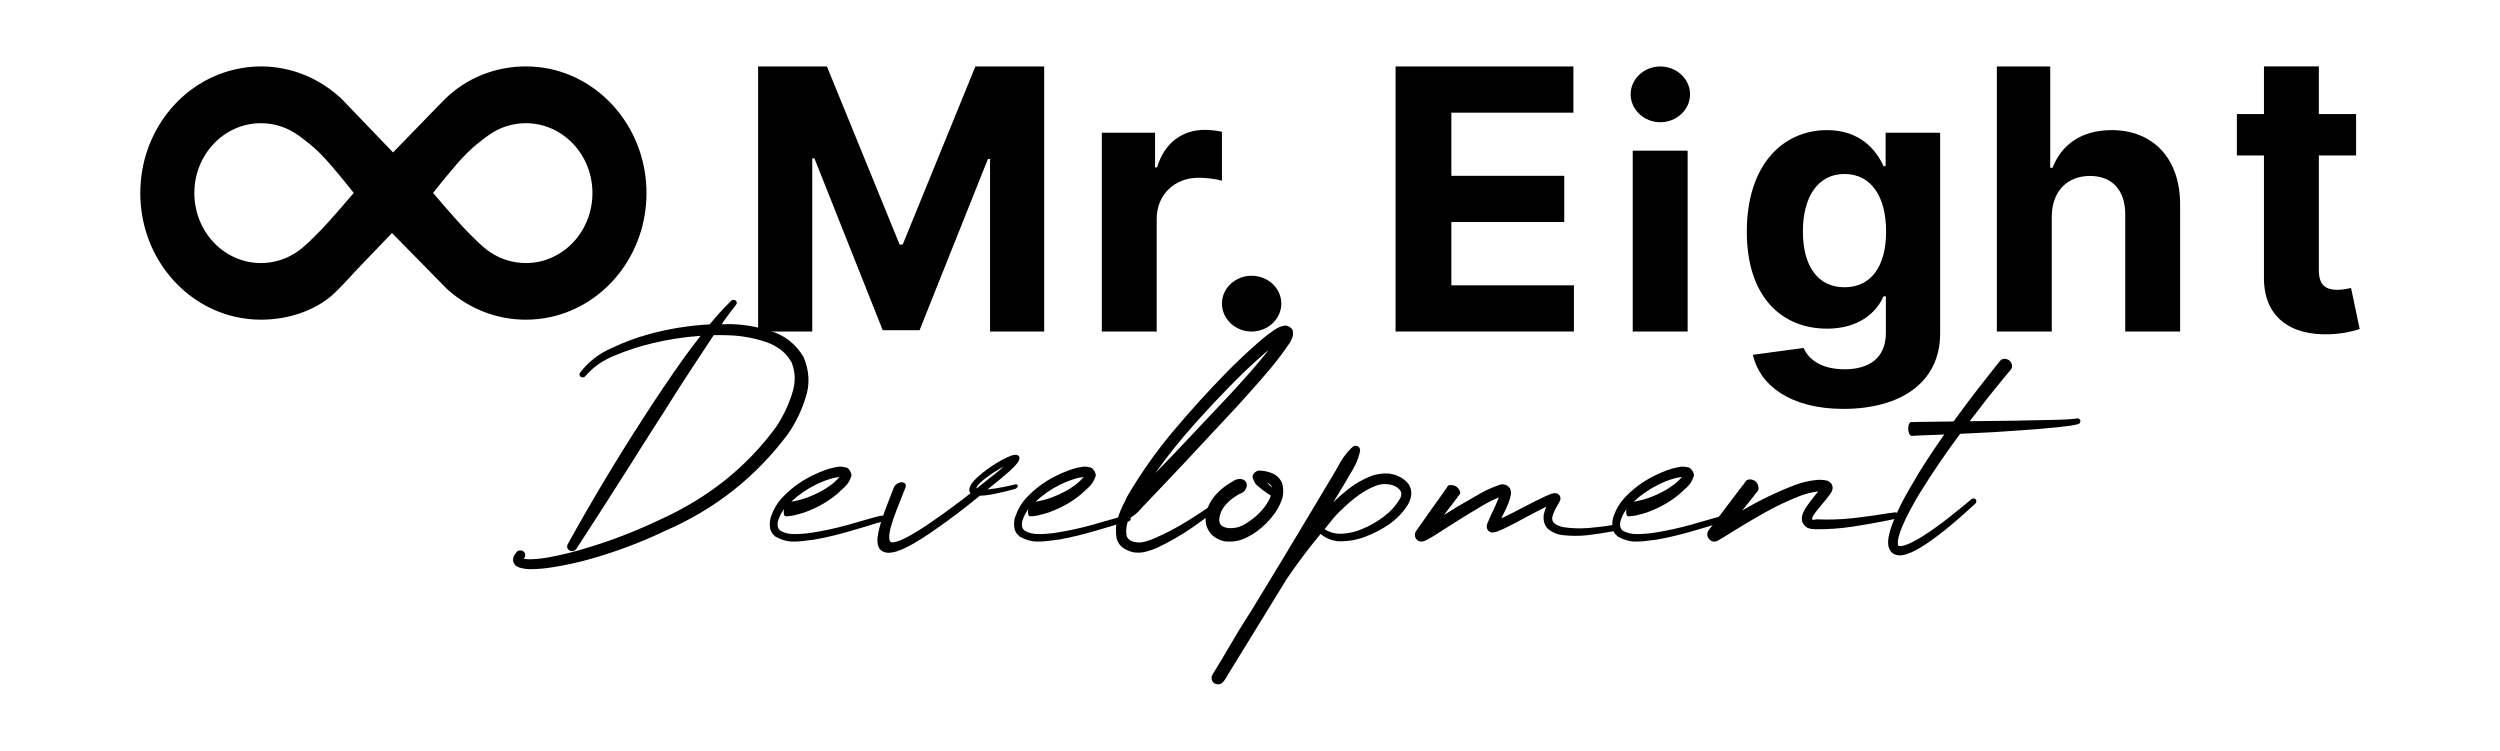
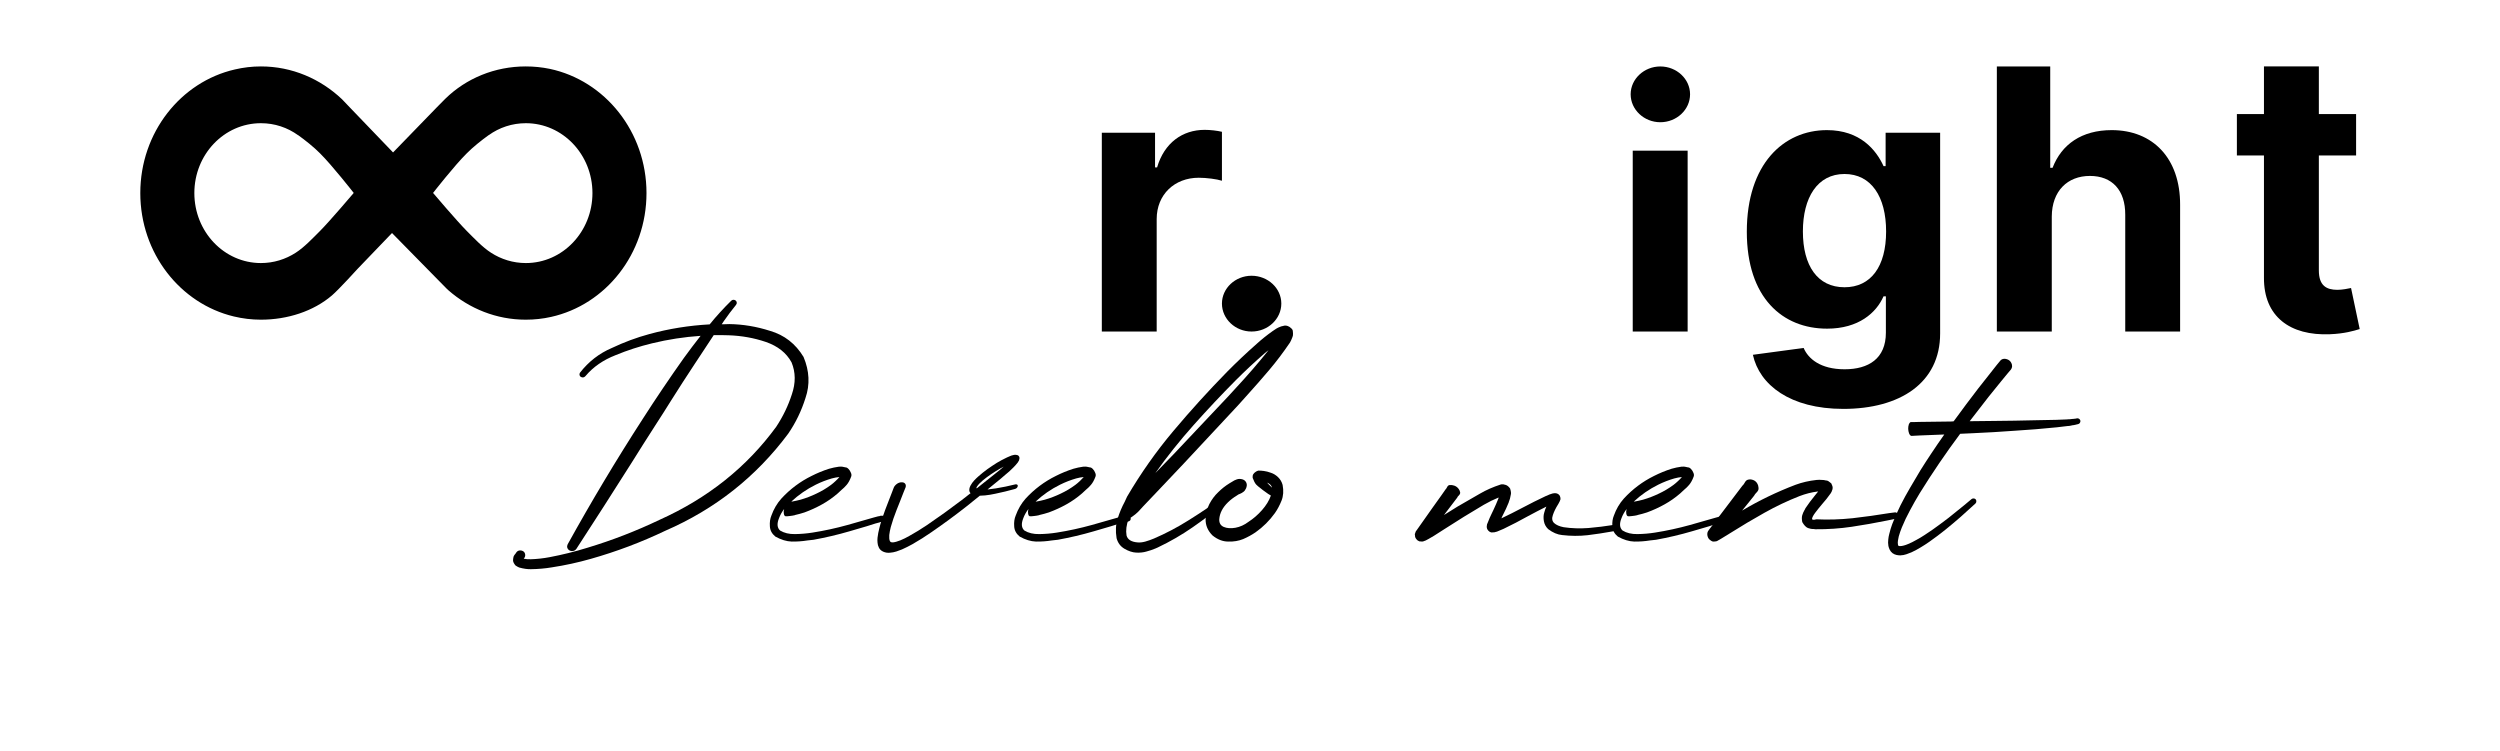
<svg xmlns="http://www.w3.org/2000/svg" width="333px" height="100px" viewBox="0 0 333 100" version="1.1">
  <g id="surface1">
    <path style=" stroke:none;fill-rule:nonzero;fill:rgb(0%,0%,0%);fill-opacity:1;" d="M 107.035 47.551 C 107.816 49.414 107.902 51.238 107.289 53.016 C 106.75 54.734 105.984 56.316 104.992 57.762 C 100.715 63.504 95.254 67.816 88.613 70.699 C 85.426 72.223 82.121 73.469 78.703 74.438 C 76.988 74.926 75.242 75.309 73.465 75.578 C 72.582 75.723 71.668 75.805 70.723 75.816 C 70.258 75.828 69.738 75.754 69.16 75.594 C 68.988 75.523 68.824 75.43 68.664 75.32 C 68.578 75.223 68.5 75.105 68.426 74.969 C 68.363 74.848 68.336 74.73 68.336 74.621 C 68.348 74.398 68.379 74.223 68.426 74.086 C 68.488 73.965 68.562 73.859 68.648 73.773 C 68.684 73.727 68.719 73.668 68.758 73.609 C 68.855 73.461 68.984 73.367 69.145 73.332 C 69.316 73.297 69.488 73.32 69.656 73.406 C 69.805 73.492 69.898 73.613 69.934 73.773 C 69.984 73.934 69.965 74.094 69.879 74.254 L 69.77 74.398 C 69.77 74.41 69.77 74.418 69.77 74.418 C 70.027 74.48 70.344 74.504 70.723 74.492 C 71.531 74.465 72.359 74.375 73.207 74.215 C 74.898 73.895 76.57 73.48 78.227 72.965 C 81.535 71.969 84.738 70.73 87.84 69.246 C 94.285 66.352 99.473 62.215 103.395 56.844 C 104.301 55.469 104.992 54.035 105.473 52.535 C 105.996 51.016 105.984 49.594 105.434 48.266 C 104.746 47.004 103.602 46.094 101.996 45.543 C 100.441 45.016 98.805 44.723 97.086 44.66 C 96.414 44.637 95.738 44.629 95.066 44.641 C 94.453 45.562 93.848 46.48 93.246 47.402 C 93 47.781 92.75 48.164 92.492 48.543 C 91.438 50.137 90.402 51.746 89.383 53.363 C 88.688 54.48 87.977 55.598 87.25 56.715 C 86.184 58.371 85.133 60.031 84.09 61.703 C 81.676 65.516 79.238 69.32 76.773 73.109 C 76.664 73.258 76.52 73.352 76.352 73.387 C 76.18 73.426 76.012 73.398 75.852 73.312 C 75.707 73.227 75.609 73.105 75.559 72.945 C 75.523 72.797 75.543 72.652 75.613 72.504 C 78.754 66.824 82.086 61.254 85.617 55.793 C 87.379 53.047 89.207 50.34 91.094 47.68 C 91.816 46.684 92.559 45.703 93.32 44.734 C 91.137 44.883 88.984 45.211 86.867 45.727 C 85.188 46.133 83.562 46.66 81.992 47.309 C 80.352 47.949 79.023 48.867 78.004 50.07 L 77.969 50.109 C 77.895 50.191 77.801 50.25 77.691 50.273 C 77.582 50.285 77.473 50.262 77.359 50.199 C 77.273 50.137 77.219 50.059 77.195 49.961 C 77.172 49.852 77.188 49.746 77.25 49.648 C 78.402 48.164 79.82 47.066 81.496 46.352 C 83.117 45.582 84.781 44.961 86.5 44.496 C 89.121 43.781 91.797 43.355 94.531 43.207 C 95.414 42.113 96.371 41.066 97.398 40.059 C 97.484 39.973 97.586 39.93 97.695 39.93 C 97.816 39.93 97.922 39.969 98.008 40.043 C 98.094 40.129 98.137 40.219 98.137 40.316 C 98.148 40.414 98.117 40.508 98.043 40.594 L 98.023 40.629 C 97.473 41.305 96.945 42.004 96.445 42.727 C 96.348 42.887 96.242 43.039 96.133 43.188 C 96.266 43.188 96.402 43.188 96.535 43.188 C 96.746 43.176 96.945 43.168 97.145 43.168 C 98.969 43.195 100.777 43.496 102.566 44.07 C 104.477 44.625 105.969 45.781 107.035 47.551 Z M 107.035 47.551 " />
    <path style=" stroke:none;fill-rule:nonzero;fill:rgb(0%,0%,0%);fill-opacity:1;" d="M 117.898 68.73 C 117.984 68.805 118.039 68.898 118.062 69.008 C 118.09 69.105 118.07 69.203 118.008 69.301 C 117.934 69.387 117.844 69.441 117.734 69.469 C 117.637 69.492 117.535 69.473 117.438 69.41 C 117.512 69.438 117.551 69.453 117.551 69.469 C 117.562 69.48 117.551 69.492 117.512 69.504 C 117.488 69.504 117.449 69.512 117.402 69.523 C 117.352 69.523 117.305 69.527 117.254 69.539 C 117.219 69.539 117.195 69.555 117.184 69.578 L 116.613 69.727 L 115.453 70.094 L 113.137 70.773 C 111.582 71.227 109.992 71.602 108.375 71.895 C 108.105 71.922 107.828 71.953 107.547 71.988 C 106.863 72.098 106.164 72.148 105.453 72.137 C 104.754 72.113 104.031 71.891 103.281 71.473 C 102.816 71.094 102.57 70.633 102.547 70.094 C 102.512 69.555 102.578 69.082 102.75 68.676 C 103.055 67.816 103.496 67.062 104.074 66.414 C 105.238 65.148 106.578 64.145 108.102 63.395 C 108.848 63.016 109.625 62.695 110.434 62.438 C 110.852 62.316 111.293 62.223 111.758 62.16 C 111.797 62.16 111.824 62.16 111.852 62.16 C 112.059 62.137 112.316 62.168 112.621 62.254 C 112.758 62.254 112.891 62.328 113.027 62.473 C 113.16 62.609 113.266 62.773 113.34 62.973 C 113.426 63.156 113.438 63.328 113.375 63.488 C 113.203 63.953 113.004 64.32 112.77 64.59 C 112.547 64.848 112.316 65.074 112.07 65.27 C 111.91 65.406 111.754 65.555 111.594 65.715 C 110.941 66.277 110.246 66.77 109.496 67.184 C 108.75 67.602 107.973 67.957 107.16 68.254 C 106.758 68.387 106.336 68.504 105.895 68.602 C 105.895 68.613 105.887 68.621 105.875 68.621 C 105.668 68.672 105.445 68.707 105.215 68.73 C 105.09 68.742 104.961 68.754 104.828 68.77 C 104.816 68.77 104.797 68.77 104.773 68.77 C 104.734 68.77 104.691 68.77 104.645 68.77 C 104.594 68.754 104.547 68.727 104.496 68.676 C 104.461 68.629 104.43 68.539 104.406 68.418 C 104.367 68.223 104.379 68.031 104.441 67.848 L 104.441 67.812 C 104.148 68.191 103.922 68.598 103.762 69.027 C 103.465 69.762 103.516 70.309 103.906 70.664 C 104.449 70.996 105.109 71.156 105.895 71.141 C 106.691 71.129 107.469 71.062 108.227 70.941 C 109.797 70.695 111.355 70.355 112.898 69.926 L 116.371 68.934 L 116.98 68.77 C 117.027 68.77 117.066 68.77 117.09 68.77 C 117.125 68.754 117.156 68.742 117.184 68.73 C 117.219 68.719 117.262 68.707 117.309 68.695 C 117.359 68.684 117.426 68.684 117.512 68.695 C 117.598 68.695 117.727 68.707 117.898 68.73 Z M 108.668 64.555 C 107.457 65.156 106.367 65.91 105.398 66.816 C 105.422 66.805 105.445 66.801 105.473 66.801 C 105.496 66.801 105.52 66.801 105.543 66.801 C 105.898 66.738 106.262 66.656 106.629 66.559 C 107.352 66.352 108.059 66.082 108.742 65.75 C 109.43 65.43 110.078 65.043 110.691 64.59 C 110.887 64.441 111.09 64.273 111.297 64.074 C 111.508 63.879 111.68 63.699 111.812 63.543 C 111.496 63.566 111.156 63.629 110.801 63.727 C 110.078 63.934 109.367 64.211 108.668 64.555 Z M 108.668 64.555 " />
    <path style=" stroke:none;fill-rule:nonzero;fill:rgb(0%,0%,0%);fill-opacity:1;" d="M 135.254 64.516 C 135.352 64.504 135.43 64.516 135.492 64.555 C 135.555 64.59 135.578 64.652 135.566 64.738 C 135.555 64.824 135.516 64.902 135.457 64.977 C 135.395 65.039 135.316 65.086 135.215 65.125 C 134.336 65.371 133.445 65.586 132.551 65.77 C 132.109 65.867 131.664 65.941 131.211 65.988 C 130.977 66.012 130.75 66.027 130.527 66.027 C 130.527 66.027 130.523 66.027 130.512 66.027 C 129.945 66.492 129.375 66.953 128.801 67.406 C 127.27 68.609 125.695 69.77 124.074 70.883 C 123.266 71.449 122.422 71.98 121.539 72.484 C 121.098 72.73 120.633 72.965 120.141 73.184 C 119.895 73.281 119.645 73.375 119.387 73.461 C 119.117 73.547 118.828 73.602 118.523 73.625 C 118.375 73.637 118.223 73.633 118.062 73.609 C 117.918 73.582 117.777 73.539 117.641 73.48 C 117.371 73.355 117.184 73.18 117.07 72.945 C 116.961 72.727 116.898 72.504 116.887 72.281 C 116.863 72.062 116.863 71.84 116.887 71.621 C 116.938 71.191 117.016 70.773 117.125 70.367 C 117.227 69.953 117.34 69.539 117.477 69.137 C 117.746 68.34 118.039 67.539 118.359 66.742 L 118.816 65.566 L 119.039 64.977 C 119.074 64.879 119.129 64.785 119.203 64.699 C 119.277 64.602 119.387 64.504 119.535 64.406 C 119.742 64.285 119.938 64.23 120.125 64.242 C 120.32 64.242 120.465 64.301 120.562 64.426 C 120.637 64.523 120.668 64.621 120.656 64.719 C 120.656 64.828 120.633 64.93 120.582 65.016 L 120.344 65.602 L 119.883 66.781 C 119.566 67.555 119.27 68.32 119 69.082 C 118.879 69.461 118.762 69.836 118.652 70.203 C 118.555 70.582 118.488 70.941 118.449 71.27 C 118.438 71.43 118.438 71.578 118.449 71.711 C 118.461 71.859 118.488 71.969 118.523 72.043 C 118.559 72.129 118.609 72.184 118.672 72.211 C 118.73 72.234 118.824 72.246 118.945 72.246 C 119.203 72.223 119.535 72.129 119.938 71.969 C 120.32 71.812 120.707 71.621 121.098 71.398 C 121.895 70.957 122.684 70.473 123.469 69.945 C 125.039 68.879 126.59 67.762 128.121 66.598 C 128.5 66.301 128.887 66 129.277 65.695 C 129.242 65.672 129.219 65.641 129.203 65.602 C 129.117 65.469 129.09 65.312 129.113 65.145 C 129.137 64.984 129.188 64.836 129.262 64.699 C 129.406 64.43 129.574 64.199 129.758 64 C 129.941 63.805 130.129 63.621 130.328 63.449 C 130.719 63.105 131.117 62.785 131.52 62.492 C 131.938 62.199 132.359 61.914 132.789 61.645 C 133.219 61.387 133.668 61.148 134.133 60.93 C 134.254 60.867 134.383 60.812 134.52 60.762 C 134.641 60.703 134.789 60.652 134.961 60.617 C 135.031 60.59 135.137 60.578 135.273 60.578 C 135.332 60.578 135.414 60.59 135.512 60.617 C 135.609 60.641 135.688 60.707 135.75 60.816 C 135.801 60.93 135.812 61.027 135.785 61.113 C 135.773 61.199 135.758 61.273 135.73 61.332 C 135.672 61.445 135.613 61.535 135.566 61.609 C 135.469 61.746 135.371 61.859 135.273 61.961 C 135.188 62.059 135.094 62.156 134.996 62.254 C 134.812 62.438 134.629 62.617 134.445 62.785 C 134.262 62.945 134.07 63.105 133.875 63.266 L 133.324 63.742 C 132.734 64.234 132.141 64.719 131.539 65.199 C 131.906 65.16 132.281 65.113 132.66 65.051 C 133.508 64.914 134.371 64.738 135.254 64.516 Z M 130.07 65.016 C 130.082 65.027 130.094 65.039 130.105 65.051 C 130.953 64.387 131.797 63.715 132.645 63.027 L 133.195 62.586 C 133.379 62.438 133.555 62.285 133.727 62.125 C 133.727 62.125 133.734 62.125 133.746 62.125 C 133.551 62.223 133.359 62.328 133.176 62.438 C 132.773 62.672 132.379 62.914 132 63.172 C 131.621 63.43 131.258 63.699 130.914 63.984 C 130.742 64.129 130.582 64.277 130.438 64.426 C 130.301 64.574 130.199 64.707 130.125 64.828 C 130.086 64.879 130.07 64.922 130.07 64.957 C 130.07 64.973 130.07 64.984 130.07 64.996 C 130.07 65.008 130.07 65.016 130.07 65.016 Z M 130.07 65.016 " />
    <path style=" stroke:none;fill-rule:nonzero;fill:rgb(0%,0%,0%);fill-opacity:1;" d="M 150.438 68.73 C 150.523 68.805 150.578 68.898 150.605 69.008 C 150.629 69.105 150.609 69.203 150.551 69.301 C 150.477 69.387 150.383 69.441 150.273 69.469 C 150.176 69.492 150.078 69.473 149.98 69.41 C 150.055 69.438 150.09 69.453 150.09 69.469 C 150.102 69.48 150.09 69.492 150.055 69.504 C 150.027 69.504 149.992 69.512 149.941 69.523 C 149.895 69.523 149.844 69.527 149.797 69.539 C 149.758 69.539 149.734 69.555 149.723 69.578 L 149.152 69.727 L 147.992 70.094 L 145.676 70.773 C 144.121 71.227 142.535 71.602 140.914 71.895 C 140.645 71.922 140.371 71.953 140.09 71.988 C 139.402 72.098 138.703 72.148 137.992 72.137 C 137.293 72.113 136.57 71.891 135.824 71.473 C 135.359 71.094 135.113 70.633 135.09 70.094 C 135.051 69.555 135.117 69.082 135.289 68.676 C 135.598 67.816 136.039 67.062 136.613 66.414 C 137.777 65.148 139.121 64.145 140.641 63.395 C 141.387 63.016 142.168 62.695 142.977 62.438 C 143.391 62.316 143.832 62.223 144.297 62.16 C 144.336 62.16 144.367 62.16 144.391 62.16 C 144.598 62.137 144.855 62.168 145.164 62.254 C 145.297 62.254 145.434 62.328 145.566 62.473 C 145.703 62.609 145.805 62.773 145.879 62.973 C 145.965 63.156 145.977 63.328 145.918 63.488 C 145.746 63.953 145.543 64.32 145.309 64.59 C 145.09 64.848 144.855 65.074 144.609 65.27 C 144.453 65.406 144.293 65.555 144.133 65.715 C 143.484 66.277 142.785 66.77 142.039 67.184 C 141.289 67.602 140.512 67.957 139.703 68.254 C 139.297 68.387 138.875 68.504 138.434 68.602 C 138.434 68.613 138.43 68.621 138.414 68.621 C 138.207 68.672 137.988 68.707 137.754 68.73 C 137.633 68.742 137.504 68.754 137.367 68.77 C 137.355 68.77 137.336 68.77 137.312 68.77 C 137.277 68.77 137.234 68.77 137.184 68.77 C 137.133 68.754 137.086 68.727 137.035 68.676 C 137 68.629 136.969 68.539 136.945 68.418 C 136.906 68.223 136.922 68.031 136.98 67.848 L 136.98 67.812 C 136.688 68.191 136.461 68.598 136.301 69.027 C 136.008 69.762 136.055 70.309 136.449 70.664 C 136.988 70.996 137.648 71.156 138.434 71.141 C 139.23 71.129 140.008 71.062 140.77 70.941 C 142.336 70.695 143.895 70.355 145.438 69.926 L 148.914 68.934 L 149.52 68.77 C 149.57 68.77 149.605 68.77 149.629 68.77 C 149.668 68.754 149.699 68.742 149.723 68.73 C 149.758 68.719 149.801 68.707 149.852 68.695 C 149.898 68.684 149.969 68.684 150.055 68.695 C 150.141 68.695 150.27 68.707 150.438 68.73 Z M 141.211 64.555 C 139.996 65.156 138.906 65.91 137.938 66.816 C 137.961 66.805 137.988 66.801 138.012 66.801 C 138.035 66.801 138.059 66.801 138.086 66.801 C 138.441 66.738 138.801 66.656 139.168 66.559 C 139.895 66.352 140.598 66.082 141.285 65.75 C 141.969 65.43 142.621 65.043 143.23 64.59 C 143.43 64.441 143.629 64.273 143.84 64.074 C 144.047 63.879 144.219 63.699 144.355 63.543 C 144.035 63.566 143.699 63.629 143.344 63.727 C 142.621 63.934 141.91 64.211 141.211 64.555 Z M 141.211 64.555 " />
    <path style=" stroke:none;fill-rule:nonzero;fill:rgb(0%,0%,0%);fill-opacity:1;" d="M 172.207 44.145 C 172.23 44.355 172.238 44.5 172.223 44.586 C 172.223 44.672 172.211 44.738 172.188 44.789 C 172.164 44.84 172.145 44.895 172.133 44.953 C 172.035 45.211 171.938 45.426 171.84 45.598 C 171.812 45.637 171.789 45.672 171.766 45.711 C 170.906 46.973 170.008 48.164 169.062 49.281 C 168.117 50.395 167.164 51.488 166.195 52.555 C 165.766 53.035 165.336 53.512 164.906 53.992 L 157.664 61.758 L 154.023 65.602 L 152.203 67.516 C 152.129 67.602 152.059 67.684 151.984 67.758 C 151.52 68.309 150.965 68.762 150.328 69.117 C 150.035 69.926 149.941 70.664 150.055 71.324 C 150.199 71.867 150.68 72.172 151.488 72.246 C 151.805 72.281 152.16 72.246 152.555 72.137 C 152.945 72.023 153.332 71.891 153.711 71.73 C 155.281 71.055 156.805 70.254 158.289 69.32 C 159.785 68.387 161.242 67.414 162.664 66.395 C 162.75 66.32 162.848 66.289 162.957 66.301 C 163.07 66.312 163.16 66.363 163.234 66.449 C 163.297 66.547 163.32 66.652 163.309 66.762 C 163.297 66.859 163.246 66.945 163.16 67.02 C 161.766 68.137 160.336 69.203 158.879 70.223 C 157.418 71.238 155.863 72.141 154.207 72.926 C 154.109 72.965 154.012 73.008 153.914 73.055 C 153.535 73.215 153.137 73.352 152.719 73.461 C 152.312 73.582 151.855 73.633 151.34 73.609 C 150.836 73.582 150.316 73.41 149.777 73.094 C 149.25 72.785 148.902 72.32 148.73 71.695 C 148.57 70.727 148.617 69.848 148.875 69.062 C 149.121 68.277 149.434 67.535 149.812 66.836 C 149.926 66.613 150.027 66.387 150.125 66.156 C 151.953 63.039 154.012 60.117 156.305 57.395 C 158.594 54.672 160.984 52.039 163.473 49.5 C 164.723 48.238 166.023 47.008 167.371 45.82 C 168.031 45.219 168.742 44.648 169.504 44.109 C 169.625 44.035 169.738 43.961 169.836 43.887 C 169.969 43.789 170.129 43.699 170.312 43.613 C 170.496 43.512 170.762 43.434 171.102 43.371 C 171.215 43.348 171.355 43.367 171.527 43.426 C 171.699 43.488 171.852 43.586 171.984 43.723 C 172.133 43.844 172.207 43.984 172.207 44.145 Z M 163.602 52.793 C 163.922 52.449 164.238 52.102 164.559 51.746 C 166.113 50.078 167.586 48.379 168.969 46.648 C 168.898 46.711 168.816 46.77 168.73 46.832 C 168.633 46.906 168.535 46.984 168.438 47.07 C 167.125 48.211 165.852 49.402 164.613 50.641 C 162.688 52.578 160.812 54.574 158.988 56.621 C 157.16 58.672 155.457 60.805 153.879 63.027 L 156.34 60.488 Z M 163.602 52.793 " />
    <path style=" stroke:none;fill-rule:nonzero;fill:rgb(0%,0%,0%);fill-opacity:1;" d="M 170.844 64.59 C 170.992 65.375 170.945 66.074 170.699 66.688 C 170.453 67.301 170.16 67.855 169.816 68.344 C 169.105 69.34 168.246 70.191 167.242 70.902 C 166.738 71.246 166.188 71.547 165.59 71.805 C 164.988 72.051 164.324 72.16 163.602 72.137 C 162.879 72.137 162.18 71.867 161.508 71.324 C 160.883 70.699 160.574 69.984 160.586 69.172 C 160.613 68.426 160.777 67.75 161.082 67.148 C 161.402 66.535 161.793 66.008 162.262 65.566 C 162.715 65.113 163.211 64.719 163.75 64.387 C 163.871 64.316 163.996 64.242 164.117 64.168 C 164.312 64.031 164.523 63.93 164.742 63.855 C 164.977 63.77 165.23 63.77 165.516 63.855 C 165.734 63.93 165.895 64.062 165.992 64.258 C 166.09 64.457 166.102 64.664 166.027 64.887 C 166.027 64.91 166.023 64.93 166.012 64.941 L 165.973 65.051 C 165.875 65.27 165.754 65.43 165.605 65.527 C 165.473 65.629 165.332 65.707 165.184 65.77 C 165.023 65.816 164.879 65.898 164.742 66.008 C 164.312 66.266 163.926 66.559 163.582 66.891 C 162.859 67.59 162.469 68.344 162.406 69.156 C 162.383 69.656 162.578 70 162.996 70.184 C 163.426 70.367 163.945 70.406 164.559 70.297 C 165.172 70.184 165.754 69.922 166.305 69.504 C 166.953 69.086 167.555 68.566 168.105 67.941 C 168.656 67.312 169.051 66.672 169.281 66.008 L 168.914 65.785 L 168.199 65.27 C 168.074 65.16 167.953 65.062 167.832 64.977 C 167.66 64.855 167.488 64.707 167.316 64.535 C 167.156 64.352 167.004 64.059 166.855 63.652 C 166.832 63.469 166.855 63.309 166.93 63.172 C 167.016 63.039 167.121 62.934 167.242 62.859 C 167.363 62.773 167.477 62.719 167.574 62.695 C 167.684 62.672 167.75 62.672 167.773 62.695 C 167.875 62.684 167.945 62.684 167.996 62.695 C 168.059 62.695 168.113 62.703 168.16 62.715 C 168.211 62.715 168.266 62.719 168.328 62.73 C 168.633 62.77 168.953 62.848 169.281 62.973 C 169.625 63.082 169.945 63.277 170.238 63.559 C 170.535 63.844 170.734 64.188 170.844 64.59 Z M 168.77 64.277 C 168.781 64.301 168.801 64.32 168.824 64.332 C 168.859 64.383 168.898 64.426 168.934 64.461 L 169.43 64.957 C 169.367 64.664 169.148 64.438 168.77 64.277 Z M 168.77 64.277 " />
-     <path style=" stroke:none;fill-rule:nonzero;fill:rgb(0%,0%,0%);fill-opacity:1;" d="M 186.453 63.523 C 186.734 63.66 187.02 63.859 187.301 64.129 C 187.594 64.387 187.801 64.727 187.926 65.145 C 188.012 65.559 188.004 65.945 187.906 66.301 C 187.809 66.656 187.68 66.969 187.52 67.242 C 186.82 68.32 185.98 69.191 185 69.855 C 184.035 70.516 182.996 71.055 181.895 71.473 C 180.793 71.902 179.633 72.113 178.422 72.098 C 177.5 72.062 176.66 71.738 175.902 71.125 C 174.32 73.023 172.824 75.012 171.414 77.086 L 163.641 89.73 L 163.527 89.914 C 163.469 90.012 163.418 90.098 163.383 90.172 C 163.355 90.219 163.328 90.273 163.289 90.336 C 163.254 90.398 163.199 90.473 163.125 90.559 L 163.086 90.648 L 163.07 90.629 C 163.059 90.645 163.043 90.66 163.031 90.688 C 162.996 90.734 162.945 90.797 162.887 90.871 C 162.727 91.043 162.535 91.133 162.316 91.145 C 162.082 91.172 161.867 91.109 161.672 90.961 C 161.512 90.816 161.422 90.637 161.395 90.43 C 161.359 90.23 161.395 90.043 161.508 89.859 L 161.578 89.73 L 162.664 87.961 L 163.309 86.859 L 165.035 83.949 C 165.355 83.422 165.688 82.895 166.027 82.367 C 166.238 82.047 166.441 81.73 166.637 81.41 L 170.754 74.637 L 175.293 67.074 L 177.555 63.285 C 177.738 62.977 177.922 62.664 178.109 62.344 C 178.633 61.301 179.234 60.445 179.91 59.77 L 180.203 59.512 C 180.324 59.414 180.461 59.371 180.609 59.383 C 180.766 59.383 180.902 59.445 181.012 59.566 C 181.137 59.727 181.184 59.898 181.16 60.082 C 181.012 60.758 180.809 61.352 180.551 61.867 C 180.309 62.371 180.039 62.848 179.742 63.301 C 179.559 63.609 179.375 63.93 179.191 64.258 L 177.594 66.91 C 178.316 66.199 179.082 65.535 179.891 64.922 C 180.711 64.309 181.625 63.805 182.629 63.414 C 183.219 63.191 183.852 63.074 184.523 63.062 C 185.199 63.051 185.84 63.203 186.453 63.523 Z M 186.363 66.613 C 186.73 66.051 186.75 65.586 186.418 65.215 C 186.098 64.836 185.621 64.602 184.984 64.516 C 184.348 64.418 183.727 64.5 183.125 64.758 C 182.184 65.137 181.289 65.672 180.441 66.355 C 179.598 67.031 178.793 67.762 178.035 68.547 C 177.691 68.926 177.359 69.32 177.043 69.727 C 176.844 69.984 176.645 70.234 176.434 70.48 C 177.145 70.945 177.953 71.148 178.859 71.086 C 179.781 71.023 180.656 70.812 181.492 70.441 C 182.484 70.027 183.414 69.492 184.285 68.84 C 185.156 68.191 185.848 67.449 186.363 66.613 Z M 186.363 66.613 " />
    <path style=" stroke:none;fill-rule:nonzero;fill:rgb(0%,0%,0%);fill-opacity:1;" d="M 214.988 69.91 C 215.098 69.898 215.195 69.922 215.281 69.984 C 215.379 70.043 215.441 70.129 215.465 70.242 C 215.477 70.352 215.453 70.449 215.391 70.535 C 215.328 70.621 215.246 70.684 215.133 70.719 C 215 70.742 214.863 70.77 214.73 70.793 C 213.652 70.988 212.559 71.156 211.457 71.289 C 210.367 71.41 209.238 71.406 208.074 71.27 C 207.449 71.211 206.832 70.945 206.219 70.48 C 205.91 70.184 205.723 69.836 205.648 69.43 C 205.574 69.012 205.586 68.641 205.684 68.309 C 205.758 68.012 205.855 67.738 205.977 67.48 C 205.168 67.883 204.355 68.309 203.535 68.75 C 202.48 69.34 201.395 69.902 200.277 70.441 C 200.008 70.566 199.715 70.688 199.398 70.812 C 199.348 70.824 199.301 70.836 199.25 70.848 C 199.199 70.871 199.133 70.891 199.047 70.902 C 198.961 70.914 198.828 70.922 198.645 70.922 C 198.508 70.898 198.379 70.824 198.258 70.699 C 198.133 70.566 198.066 70.438 198.055 70.312 C 198.043 70.289 198.035 70.266 198.035 70.242 C 198.035 70.215 198.035 70.203 198.035 70.203 C 198.035 70.191 198.035 70.184 198.035 70.184 C 198.035 70.172 198.035 70.16 198.035 70.148 C 198.035 70.137 198.035 70.125 198.035 70.113 L 198.074 69.836 L 198.184 69.578 C 198.344 69.16 198.508 68.781 198.68 68.438 C 198.766 68.277 198.844 68.113 198.918 67.941 C 199.164 67.426 199.383 66.914 199.582 66.414 C 199.594 66.387 199.598 66.363 199.598 66.34 C 199.609 66.312 199.617 66.289 199.617 66.266 C 198.957 66.535 198.293 66.859 197.633 67.242 L 194.984 68.84 L 192.336 70.516 L 191.012 71.363 L 190.316 71.77 L 189.91 71.988 C 189.836 72.023 189.719 72.066 189.562 72.117 C 189.535 72.117 189.488 72.125 189.414 72.137 C 189.328 72.137 189.254 72.129 189.191 72.117 C 189.156 72.117 189.121 72.117 189.082 72.117 C 189.047 72.105 189.008 72.086 188.973 72.062 C 188.887 72.039 188.801 71.977 188.715 71.879 C 188.617 71.781 188.543 71.664 188.496 71.527 C 188.48 71.441 188.477 71.375 188.477 71.324 C 188.465 71.266 188.457 71.223 188.457 71.199 C 188.457 71.16 188.457 71.137 188.457 71.125 C 188.457 71.098 188.465 71.086 188.477 71.086 C 188.477 71.074 188.477 71.062 188.477 71.051 C 188.488 71.051 188.5 71.043 188.512 71.031 C 188.512 71.02 188.512 71 188.512 70.977 C 188.539 70.891 188.566 70.812 188.605 70.738 L 188.66 70.684 L 190.867 67.555 L 191.988 65.988 L 192.539 65.199 C 192.613 65.125 192.676 65.039 192.723 64.941 C 192.762 64.844 192.82 64.758 192.906 64.684 C 192.992 64.609 193.141 64.586 193.348 64.609 L 193.387 64.609 C 193.863 64.672 194.207 64.91 194.414 65.328 C 194.5 65.512 194.52 65.656 194.469 65.77 C 194.434 65.867 194.371 65.953 194.285 66.027 C 194.199 66.102 194.137 66.184 194.102 66.285 L 192.336 68.602 L 194.137 67.48 L 196.879 65.898 C 196.965 65.848 197.051 65.801 197.137 65.75 C 197.957 65.27 198.875 64.867 199.895 64.535 L 199.984 64.516 C 200.156 64.492 200.348 64.516 200.555 64.59 C 200.762 64.652 200.961 64.812 201.145 65.07 C 201.266 65.449 201.297 65.73 201.234 65.914 C 201.176 66.285 201.09 66.598 200.977 66.855 C 200.965 66.879 200.961 66.902 200.961 66.926 C 200.727 67.504 200.477 68.051 200.207 68.566 C 200.18 68.629 200.148 68.688 200.113 68.75 C 200.078 68.848 200.035 68.945 199.984 69.043 C 200.941 68.59 201.891 68.113 202.836 67.609 C 203.828 67.082 204.844 66.57 205.887 66.082 C 205.934 66.059 205.984 66.039 206.035 66.027 C 206.242 65.914 206.5 65.816 206.805 65.73 C 206.844 65.73 206.871 65.727 206.898 65.715 C 206.934 65.699 206.984 65.695 207.043 65.695 C 207.117 65.684 207.234 65.695 207.395 65.73 C 207.406 65.742 207.418 65.75 207.43 65.75 C 207.492 65.773 207.547 65.805 207.598 65.844 C 207.645 65.879 207.699 65.941 207.762 66.027 C 207.797 66.102 207.824 66.172 207.836 66.246 C 207.848 66.309 207.855 66.371 207.855 66.43 C 207.855 66.48 207.855 66.504 207.855 66.504 C 207.816 66.641 207.785 66.727 207.762 66.762 C 207.688 66.91 207.625 67.027 207.578 67.113 C 207.566 67.137 207.547 67.168 207.523 67.203 C 207.215 67.695 206.988 68.16 206.844 68.602 C 206.684 69.055 206.738 69.41 207.008 69.668 C 207.289 69.926 207.711 70.113 208.277 70.223 C 209.344 70.383 210.445 70.418 211.586 70.332 C 212.727 70.234 213.859 70.094 214.988 69.91 Z M 214.988 69.91 " />
    <path style=" stroke:none;fill-rule:nonzero;fill:rgb(0%,0%,0%);fill-opacity:1;" d="M 230.117 68.73 C 230.203 68.805 230.258 68.898 230.281 69.008 C 230.309 69.105 230.289 69.203 230.227 69.301 C 230.152 69.387 230.062 69.441 229.953 69.469 C 229.855 69.492 229.754 69.473 229.656 69.41 C 229.73 69.438 229.77 69.453 229.77 69.469 C 229.781 69.48 229.77 69.492 229.73 69.504 C 229.707 69.504 229.668 69.512 229.621 69.523 C 229.57 69.523 229.523 69.527 229.473 69.539 C 229.438 69.539 229.414 69.555 229.398 69.578 L 228.832 69.727 L 227.672 70.094 L 225.355 70.773 C 223.801 71.227 222.211 71.602 220.594 71.895 C 220.324 71.922 220.047 71.953 219.766 71.988 C 219.082 72.098 218.383 72.148 217.672 72.137 C 216.973 72.113 216.25 71.891 215.5 71.473 C 215.035 71.094 214.789 70.633 214.766 70.094 C 214.73 69.555 214.797 69.082 214.969 68.676 C 215.273 67.816 215.715 67.062 216.293 66.414 C 217.457 65.148 218.797 64.145 220.316 63.395 C 221.066 63.016 221.844 62.695 222.652 62.438 C 223.07 62.316 223.512 62.223 223.977 62.16 C 224.012 62.16 224.043 62.16 224.07 62.16 C 224.277 62.137 224.535 62.168 224.84 62.254 C 224.977 62.254 225.109 62.328 225.246 62.473 C 225.379 62.609 225.484 62.773 225.559 62.973 C 225.645 63.156 225.656 63.328 225.594 63.488 C 225.422 63.953 225.219 64.32 224.988 64.59 C 224.766 64.848 224.535 65.074 224.289 65.27 C 224.129 65.406 223.969 65.555 223.812 65.715 C 223.16 66.277 222.465 66.77 221.715 67.184 C 220.969 67.602 220.191 67.957 219.379 68.254 C 218.977 68.387 218.555 68.504 218.113 68.602 C 218.113 68.613 218.105 68.621 218.094 68.621 C 217.887 68.672 217.664 68.707 217.434 68.73 C 217.309 68.742 217.18 68.754 217.047 68.77 C 217.035 68.77 217.016 68.77 216.992 68.77 C 216.953 68.77 216.91 68.77 216.863 68.77 C 216.812 68.754 216.766 68.727 216.715 68.676 C 216.68 68.629 216.648 68.539 216.621 68.418 C 216.586 68.223 216.598 68.031 216.66 67.848 L 216.66 67.812 C 216.367 68.191 216.137 68.598 215.98 69.027 C 215.684 69.762 215.734 70.309 216.125 70.664 C 216.664 70.996 217.328 71.156 218.113 71.141 C 218.91 71.129 219.688 71.062 220.445 70.941 C 222.016 70.695 223.57 70.355 225.117 69.926 L 228.59 68.934 L 229.199 68.77 C 229.246 68.77 229.285 68.77 229.309 68.77 C 229.344 68.754 229.375 68.742 229.398 68.73 C 229.438 68.719 229.48 68.707 229.527 68.695 C 229.578 68.684 229.645 68.684 229.73 68.695 C 229.816 68.695 229.945 68.707 230.117 68.73 Z M 220.887 64.555 C 219.676 65.156 218.582 65.91 217.617 66.816 C 217.641 66.805 217.664 66.801 217.688 66.801 C 217.715 66.801 217.738 66.801 217.762 66.801 C 218.117 66.738 218.48 66.656 218.848 66.559 C 219.57 66.352 220.273 66.082 220.961 65.75 C 221.648 65.43 222.297 65.043 222.91 64.59 C 223.105 64.441 223.309 64.273 223.516 64.074 C 223.727 63.879 223.898 63.699 224.031 63.543 C 223.715 63.566 223.375 63.629 223.02 63.727 C 222.297 63.934 221.586 64.211 220.887 64.555 Z M 220.887 64.555 " />
    <path style=" stroke:none;fill-rule:nonzero;fill:rgb(0%,0%,0%);fill-opacity:1;" d="M 252.363 68.254 C 252.484 68.227 252.594 68.254 252.691 68.328 C 252.793 68.387 252.852 68.473 252.875 68.586 C 252.891 68.707 252.859 68.816 252.785 68.914 C 252.723 69.012 252.637 69.074 252.527 69.098 C 252.125 69.172 251.727 69.254 251.332 69.34 C 249.777 69.656 248.215 69.934 246.645 70.168 C 245.09 70.398 243.477 70.512 241.809 70.496 C 241.734 70.484 241.645 70.473 241.535 70.461 C 241.324 70.473 241.086 70.43 240.816 70.332 C 240.547 70.223 240.297 69.957 240.062 69.539 C 239.988 69.16 239.988 68.855 240.062 68.621 C 240.137 68.375 240.23 68.16 240.34 67.977 C 240.398 67.891 240.449 67.797 240.484 67.699 C 240.879 67.113 241.281 66.566 241.699 66.062 C 241.859 65.879 242.004 65.695 242.141 65.512 L 242.176 65.473 C 242.164 65.473 242.148 65.473 242.121 65.473 C 242.109 65.473 242.098 65.473 242.086 65.473 C 241.301 65.57 240.504 65.773 239.695 66.082 C 238.102 66.707 236.539 67.449 235.008 68.309 C 233.477 69.168 231.961 70.066 230.465 71.012 L 229.328 71.711 L 229.016 71.895 L 228.812 72.008 C 228.824 72.008 228.816 72.012 228.793 72.023 C 228.77 72.039 228.73 72.055 228.684 72.082 C 228.621 72.094 228.559 72.105 228.5 72.117 C 228.426 72.129 228.359 72.137 228.297 72.137 C 228.297 72.125 228.297 72.117 228.297 72.117 C 228.285 72.117 228.273 72.125 228.262 72.137 C 228.246 72.137 228.23 72.137 228.203 72.137 C 228.18 72.137 228.145 72.129 228.094 72.117 C 228.047 72.094 227.984 72.062 227.91 72.023 C 227.836 71.977 227.746 71.902 227.637 71.805 C 227.539 71.668 227.477 71.547 227.453 71.438 C 227.414 71.312 227.402 71.203 227.414 71.105 C 227.414 71.008 227.434 70.922 227.469 70.848 C 227.496 70.773 227.523 70.719 227.562 70.684 C 227.586 70.633 227.605 70.602 227.617 70.59 C 227.629 70.578 227.621 70.582 227.598 70.609 L 227.637 70.57 L 232.086 64.699 C 232.195 64.602 232.285 64.488 232.359 64.352 C 232.422 64.215 232.508 64.102 232.617 64 C 232.738 63.902 232.926 63.855 233.168 63.855 C 233.707 63.914 234.051 64.203 234.199 64.719 L 234.199 64.758 C 234.258 65 234.254 65.191 234.18 65.328 C 234.105 65.461 234.016 65.578 233.902 65.676 C 233.805 65.773 233.719 65.891 233.648 66.027 L 232.82 67.059 L 232.047 68.012 C 234.289 66.676 236.66 65.527 239.164 64.574 C 240.031 64.254 240.965 64.039 241.957 63.93 C 242.203 63.902 242.457 63.902 242.73 63.93 C 242.863 63.93 243.004 63.945 243.152 63.984 C 243.164 63.996 243.176 64 243.188 64 C 243.211 64 243.238 64 243.262 64 C 243.285 64 243.324 64.008 243.371 64.02 C 243.434 64.031 243.508 64.07 243.594 64.129 C 243.68 64.18 243.789 64.266 243.926 64.387 C 244.059 64.645 244.121 64.855 244.109 65.016 C 244.094 65.16 244.066 65.277 244.016 65.363 C 244.004 65.398 243.992 65.438 243.98 65.473 C 243.906 65.633 243.824 65.762 243.738 65.859 L 243.297 66.449 C 243.113 66.684 242.914 66.922 242.691 67.168 C 242.359 67.559 242.062 67.934 241.793 68.289 C 241.535 68.633 241.395 68.898 241.367 69.082 C 241.355 69.254 241.547 69.285 241.938 69.172 C 243.508 69.246 245.113 69.199 246.754 69.027 C 248.398 68.84 250.035 68.613 251.664 68.344 C 251.898 68.309 252.129 68.277 252.363 68.254 Z M 229.086 71.73 L 229.07 71.75 C 229.043 71.773 229.039 71.785 229.051 71.785 C 229.051 71.773 229.062 71.754 229.086 71.73 Z M 229.086 71.73 " />
    <path style=" stroke:none;fill-rule:nonzero;fill:rgb(0%,0%,0%);fill-opacity:1;" d="M 277.109 56.035 C 277.121 56.133 277.102 56.223 277.051 56.309 C 277.016 56.383 276.949 56.438 276.852 56.477 C 276.777 56.488 276.711 56.504 276.648 56.531 C 276.609 56.543 276.586 56.547 276.574 56.547 C 276.562 56.547 276.551 56.547 276.539 56.547 L 276.445 56.586 C 276.422 56.586 276.402 56.586 276.391 56.586 C 276.34 56.598 276.297 56.609 276.262 56.621 L 276.078 56.641 L 275.914 56.676 L 275.73 56.715 C 275.691 56.715 275.648 56.719 275.602 56.734 C 275.527 56.746 275.453 56.75 275.379 56.75 C 274.902 56.812 274.43 56.867 273.965 56.918 C 273.031 57.016 272.094 57.102 271.152 57.176 C 270.219 57.246 269.289 57.316 268.355 57.375 C 267.609 57.426 266.867 57.477 266.133 57.523 C 265.938 57.535 265.738 57.547 265.543 57.562 L 262.73 57.707 L 261.094 57.781 C 259.184 60.344 257.387 62.984 255.707 65.695 C 255.254 66.441 254.824 67.199 254.422 67.957 C 254.004 68.719 253.637 69.492 253.316 70.277 C 253.16 70.668 253.023 71.062 252.914 71.453 C 252.863 71.652 252.828 71.84 252.805 72.023 C 252.777 72.211 252.777 72.367 252.805 72.504 C 252.805 72.566 252.816 72.609 252.84 72.633 C 252.84 72.645 252.84 72.656 252.84 72.668 C 252.852 72.684 252.859 72.688 252.859 72.688 C 252.871 72.688 252.875 72.688 252.875 72.688 C 252.891 72.699 252.906 72.711 252.934 72.727 C 252.969 72.738 253.02 72.742 253.078 72.742 C 253.227 72.742 253.391 72.719 253.574 72.668 C 253.758 72.621 253.949 72.555 254.145 72.469 C 254.512 72.32 254.887 72.137 255.266 71.914 C 255.637 71.719 256.004 71.496 256.371 71.254 C 257.094 70.785 257.805 70.289 258.504 69.762 C 259.215 69.246 259.906 68.707 260.582 68.141 C 261.266 67.602 261.945 67.043 262.621 66.469 C 262.707 66.406 262.797 66.383 262.898 66.395 C 263.008 66.395 263.098 66.438 263.172 66.523 C 263.234 66.609 263.258 66.699 263.246 66.801 C 263.246 66.898 263.207 66.984 263.137 67.059 C 262.484 67.656 261.832 68.254 261.168 68.84 C 260.496 69.43 259.812 70 259.129 70.555 C 258.43 71.117 257.711 71.656 256.977 72.172 C 256.609 72.43 256.23 72.676 255.836 72.91 C 255.445 73.152 255.035 73.375 254.605 73.57 C 254.383 73.668 254.156 73.754 253.926 73.828 C 253.68 73.914 253.41 73.965 253.117 73.977 C 252.957 73.977 252.793 73.957 252.621 73.922 C 252.438 73.883 252.258 73.805 252.086 73.684 C 251.914 73.547 251.785 73.387 251.699 73.203 C 251.625 73.043 251.57 72.883 251.535 72.727 C 251.484 72.418 251.48 72.137 251.516 71.879 C 251.539 71.621 251.582 71.375 251.645 71.141 C 251.754 70.676 251.891 70.227 252.051 69.797 C 252.379 68.941 252.75 68.105 253.152 67.297 C 253.559 66.5 253.984 65.715 254.441 64.941 C 254.883 64.168 255.336 63.402 255.801 62.641 C 256.277 61.879 256.762 61.133 257.254 60.395 C 257.816 59.547 258.391 58.707 258.98 57.875 L 255.707 58.004 L 254.66 58.059 C 254.648 58.059 254.641 58.059 254.641 58.059 C 254.617 58.059 254.594 58.059 254.566 58.059 C 254.543 58.059 254.52 58.047 254.496 58.02 C 254.457 57.996 254.426 57.965 254.402 57.93 C 254.367 57.891 254.336 57.836 254.312 57.762 L 254.293 57.746 C 254.145 57.328 254.133 56.922 254.254 56.531 C 254.293 56.457 254.324 56.395 254.348 56.348 C 254.371 56.309 254.402 56.277 254.441 56.254 C 254.465 56.23 254.488 56.219 254.512 56.219 C 254.539 56.219 254.562 56.219 254.586 56.219 C 254.586 56.219 254.594 56.219 254.605 56.219 L 254.953 56.219 L 255.672 56.199 L 259.883 56.145 L 260.211 56.125 C 260.223 56.113 260.238 56.094 260.25 56.07 C 260.262 56.059 260.281 56.039 260.305 56.016 C 261.348 54.578 262.406 53.164 263.484 51.762 C 264.035 51.051 264.586 50.352 265.141 49.664 L 265.965 48.617 L 266.391 48.102 C 266.449 48.016 266.531 47.941 266.629 47.879 C 266.727 47.82 266.859 47.789 267.031 47.789 C 267.535 47.84 267.855 48.094 267.988 48.562 L 267.988 48.578 C 268.027 48.754 268.02 48.895 267.969 49.004 C 267.934 49.102 267.879 49.195 267.805 49.281 L 267.383 49.777 L 266.535 50.809 C 265.984 51.48 265.434 52.164 264.883 52.852 C 264.035 53.93 263.195 55.016 262.363 56.105 L 265.488 56.07 L 268.301 56.035 C 269.234 56.02 270.164 56.004 271.098 55.977 C 272.027 55.965 272.957 55.949 273.891 55.922 C 274.355 55.91 274.82 55.891 275.289 55.867 C 275.359 55.855 275.434 55.848 275.508 55.848 C 275.559 55.848 275.602 55.848 275.637 55.848 L 275.969 55.812 L 276.152 55.793 C 276.176 55.793 276.207 55.793 276.242 55.793 C 276.27 55.793 276.285 55.789 276.297 55.777 L 276.391 55.777 C 276.391 55.777 276.398 55.777 276.41 55.777 C 276.434 55.762 276.453 55.758 276.465 55.758 C 276.5 55.746 276.543 55.738 276.594 55.738 L 276.668 55.719 C 276.777 55.707 276.867 55.734 276.941 55.793 C 277.027 55.844 277.082 55.922 277.109 56.035 Z M 277.109 56.035 " />
    <path style=" stroke:none;fill-rule:nonzero;fill:rgb(0%,0%,0%);fill-opacity:1;" d="M 52.355 20.305 L 46.656 14.371 L 46.625 14.34 L 45.57 13.234 L 45.555 13.219 C 42.688 10.504 38.906 8.848 34.754 8.848 C 33.559 8.848 32.41 8.988 31.289 9.25 C 24.074 10.902 18.688 17.652 18.688 25.715 C 18.688 33.734 24 40.438 31.141 42.152 C 32.301 42.43 33.512 42.582 34.754 42.582 C 38.289 42.582 41.746 41.465 44.219 39.348 C 45.152 38.547 47.637 35.805 47.637 35.805 L 47.652 35.789 L 52.215 31.039 L 58.312 37.246 L 59.504 38.457 C 59.586 38.535 59.66 38.598 59.734 38.672 C 62.527 41.113 66.125 42.582 70.027 42.582 C 71.191 42.582 72.328 42.457 73.414 42.211 C 80.676 40.59 86.113 33.828 86.113 25.715 C 86.113 17.559 80.586 10.734 73.23 9.172 C 72.188 8.957 71.117 8.848 70.027 8.848 C 65.926 8.848 62.105 10.422 59.309 13.16 C 59.02 13.438 58.465 14.008 58.188 14.293 C 56.727 15.797 52.355 20.305 52.355 20.305 Z M 42.629 30.762 C 41.66 31.727 40.527 32.938 39.395 33.66 C 38.047 34.535 36.453 35.039 34.754 35.039 C 29.852 35.039 25.887 30.867 25.887 25.715 C 25.887 20.578 29.852 16.41 34.754 16.41 C 36.594 16.41 38.289 16.992 39.699 18.004 L 39.715 18.004 C 40.621 18.648 41.832 19.613 42.629 20.426 C 44.293 22.082 47.117 25.699 47.117 25.699 C 47.117 25.699 43.945 29.441 42.629 30.762 Z M 70.047 35.039 C 68.348 35.039 66.75 34.535 65.402 33.66 C 64.27 32.938 63.137 31.727 62.172 30.762 C 60.855 29.441 57.684 25.699 57.684 25.699 C 57.684 25.699 60.5 22.082 62.172 20.426 C 62.969 19.613 64.18 18.648 65.082 18.004 L 65.098 18.004 C 66.504 16.992 68.207 16.41 70.047 16.41 C 74.945 16.41 78.914 20.578 78.914 25.715 C 78.914 30.867 74.945 35.039 70.047 35.039 Z M 70.047 35.039 " />
-     <path style=" stroke:none;fill-rule:nonzero;fill:rgb(0%,0%,0%);fill-opacity:1;" d="M 110.145 8.852 L 119.828 32.57 L 120.242 32.57 L 129.922 8.852 L 139.086 8.852 L 139.086 44.156 L 131.875 44.156 L 131.875 21.176 L 131.59 21.176 L 122.488 43.98 L 117.578 43.98 L 108.48 21.09 L 108.191 21.09 L 108.191 44.156 L 100.98 44.156 L 100.98 8.852 Z M 110.145 8.852 " />
    <path style=" stroke:none;fill-rule:nonzero;fill:rgb(0%,0%,0%);fill-opacity:1;" d="M 146.762 17.676 L 153.852 17.676 L 153.852 22.297 L 154.125 22.297 C 155.086 19.023 157.504 17.297 160.461 17.297 C 161.199 17.297 162.105 17.398 162.762 17.555 L 162.762 24.074 C 162.074 23.852 160.684 23.676 159.672 23.676 C 156.441 23.676 154.07 25.918 154.07 29.176 L 154.07 44.156 L 146.762 44.156 Z M 146.762 17.676 " />
-     <path style=" stroke:none;fill-rule:nonzero;fill:rgb(0%,0%,0%);fill-opacity:1;" d="M 185.891 8.852 L 209.578 8.852 L 209.578 15.008 L 193.32 15.008 L 193.32 23.418 L 208.359 23.418 L 208.359 29.57 L 193.32 29.57 L 193.32 38.004 L 209.645 38.004 L 209.645 44.156 L 185.891 44.156 Z M 185.891 8.852 " />
    <path style=" stroke:none;fill-rule:nonzero;fill:rgb(0%,0%,0%);fill-opacity:1;" d="M 217.203 12.559 C 217.203 10.523 218.992 8.852 221.152 8.852 C 223.332 8.852 225.117 10.523 225.117 12.559 C 225.117 14.609 223.332 16.281 221.152 16.281 C 218.992 16.281 217.203 14.609 217.203 12.559 Z M 217.48 20.066 L 224.793 20.066 L 224.793 44.156 L 217.48 44.156 Z M 217.48 20.066 " />
    <path style=" stroke:none;fill-rule:nonzero;fill:rgb(0%,0%,0%);fill-opacity:1;" d="M 162.762 40.434 C 162.762 38.398 164.543 36.73 166.707 36.73 C 168.891 36.73 170.672 38.398 170.672 40.434 C 170.672 42.484 168.891 44.16 166.707 44.16 C 164.543 44.16 162.762 42.484 162.762 40.434 Z M 162.762 40.434 " />
    <path style=" stroke:none;fill-rule:nonzero;fill:rgb(0%,0%,0%);fill-opacity:1;" d="M 233.484 47.258 L 240.246 46.348 C 240.848 47.777 242.477 49.188 245.703 49.188 C 248.879 49.188 251.199 47.777 251.199 44.312 L 251.199 39.469 L 250.887 39.469 C 249.93 41.656 247.574 43.777 243.367 43.777 C 237.43 43.777 232.676 39.672 232.676 30.863 C 232.676 21.848 237.57 17.332 243.352 17.332 C 247.766 17.332 249.906 19.969 250.887 22.125 L 251.164 22.125 L 251.164 17.676 L 258.426 17.676 L 258.426 44.418 C 258.426 51.02 253.07 54.465 245.531 54.465 C 238.426 54.465 234.359 51.258 233.484 47.258 Z M 251.23 30.832 C 251.23 26.191 249.242 23.176 245.688 23.176 C 242.066 23.176 240.145 26.332 240.145 30.832 C 240.145 35.402 242.098 38.262 245.688 38.262 C 249.203 38.262 251.23 35.504 251.23 30.832 Z M 251.23 30.832 " />
    <path style=" stroke:none;fill-rule:nonzero;fill:rgb(0%,0%,0%);fill-opacity:1;" d="M 273.297 44.156 L 265.98 44.156 L 265.98 8.852 L 273.09 8.852 L 273.09 22.352 L 273.402 22.352 C 274.602 19.23 277.277 17.332 281.277 17.332 C 286.77 17.332 290.414 21.09 290.391 27.293 L 290.391 44.156 L 283.082 44.156 L 283.082 28.605 C 283.098 25.348 281.348 23.434 278.379 23.434 C 275.391 23.434 273.312 25.438 273.297 28.848 Z M 273.297 44.156 " />
    <path style=" stroke:none;fill-rule:nonzero;fill:rgb(0%,0%,0%);fill-opacity:1;" d="M 313.832 20.711 L 308.871 20.711 L 308.871 36.02 C 308.871 38.051 309.883 38.605 311.344 38.605 C 312.031 38.605 312.801 38.434 313.16 38.363 L 314.312 43.828 C 313.574 44.07 312.234 44.449 310.348 44.52 C 305.043 44.742 301.523 42.172 301.559 36.984 L 301.559 20.711 L 297.953 20.711 L 297.953 15.195 L 301.559 15.195 L 301.559 8.848 L 308.871 8.848 L 308.871 15.195 L 313.832 15.195 Z M 313.832 20.711 " />
  </g>
</svg>